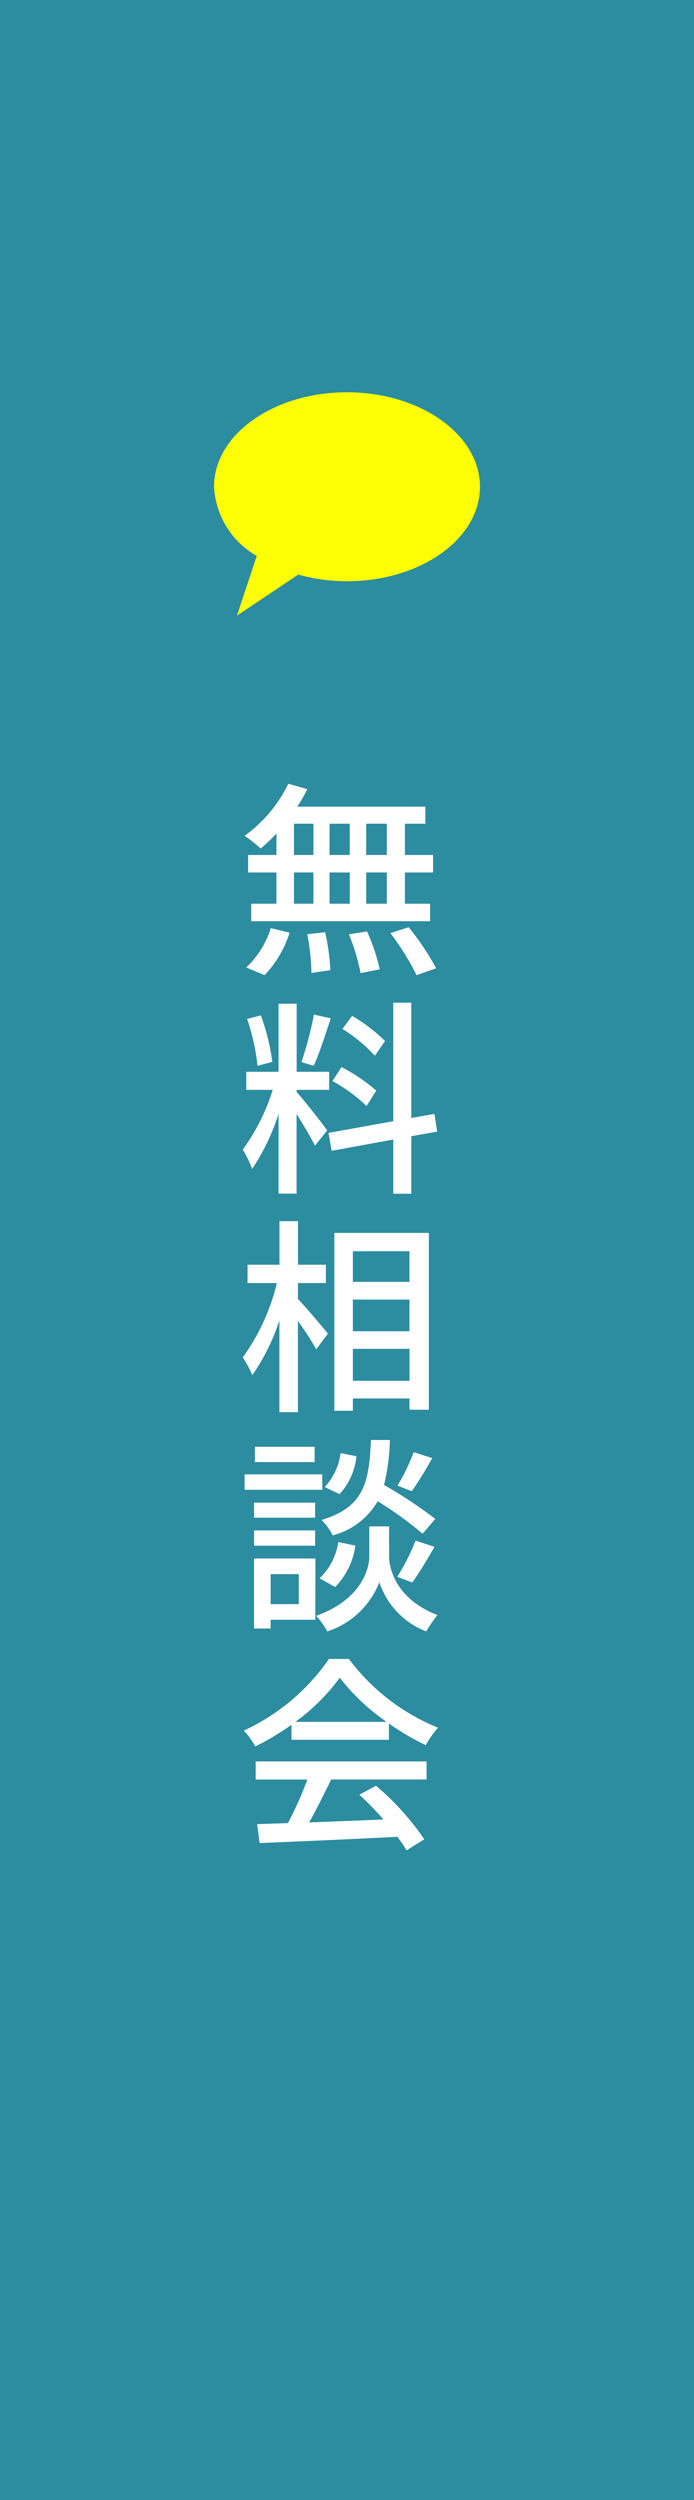
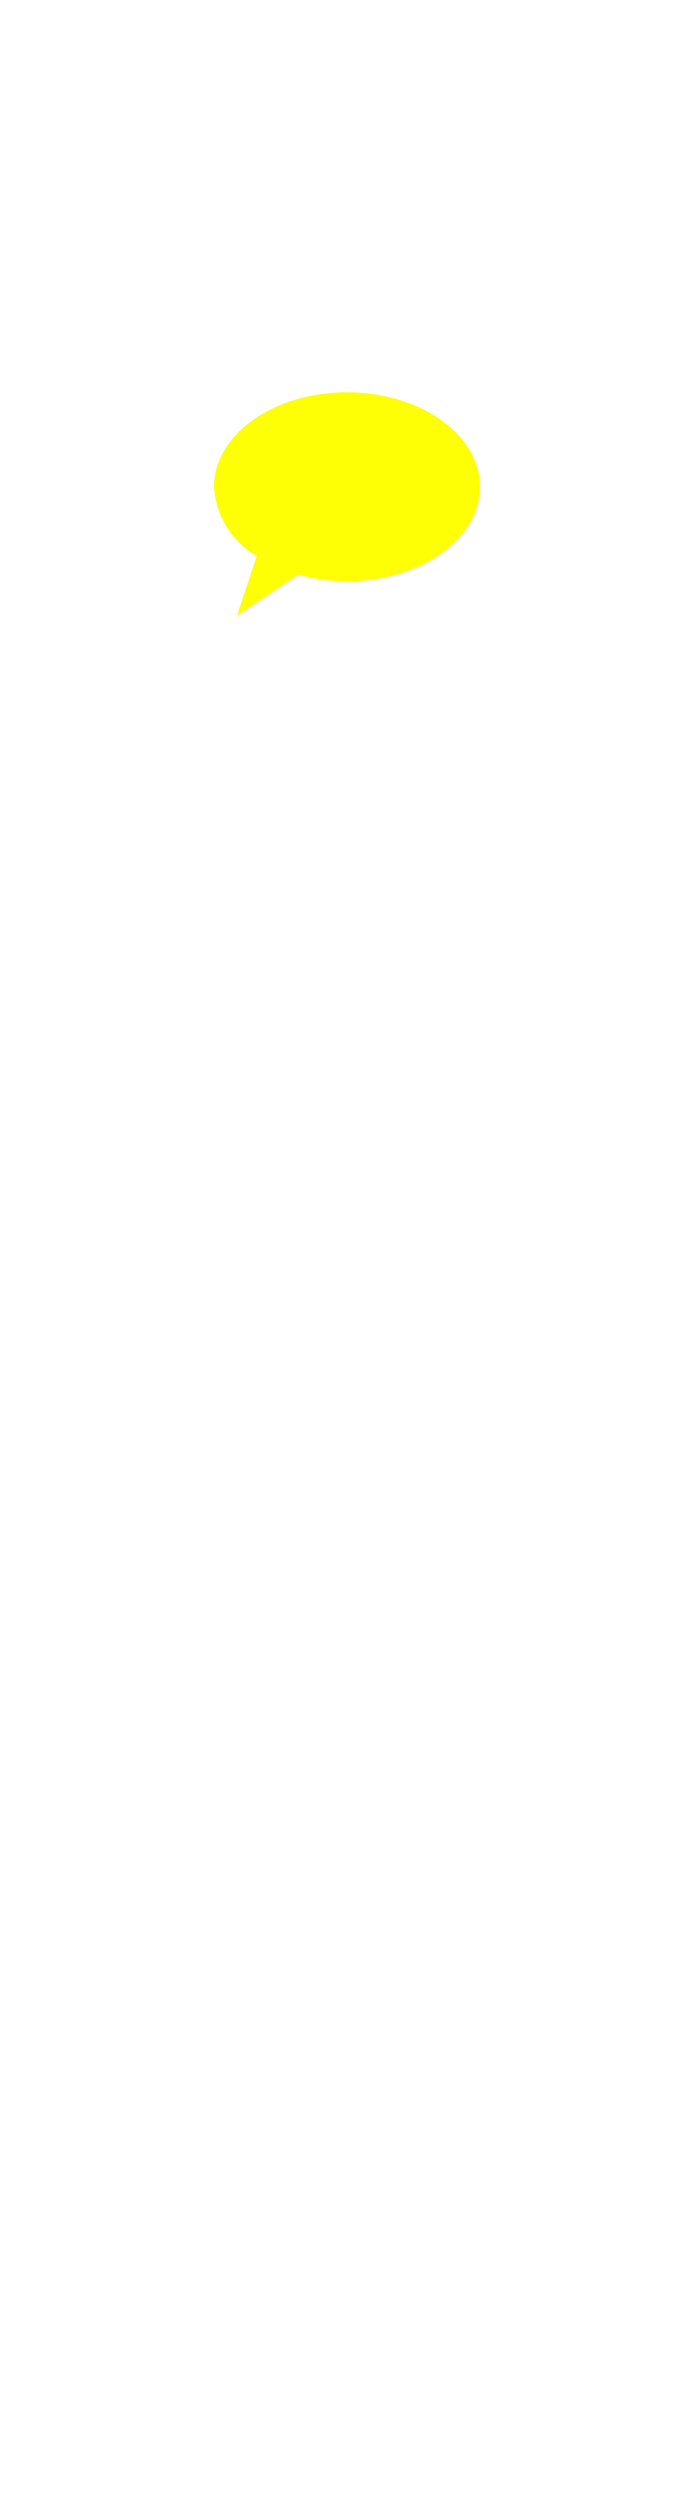
<svg xmlns="http://www.w3.org/2000/svg" width="50" height="180" viewBox="0 0 50 180">
  <defs>
    <clipPath id="clip-path">
      <rect id="長方形_451" data-name="長方形 451" width="19.161" height="16.091" transform="translate(0 0)" fill="#feff04" />
    </clipPath>
  </defs>
  <g id="グループ_349" data-name="グループ 349" transform="translate(-1870 -1288)">
    <g id="グループ_327" data-name="グループ 327" transform="translate(1870 1108)">
-       <rect id="長方形_445" data-name="長方形 445" width="50" height="180" transform="translate(0 180)" fill="#2c8ca0" />
      <g id="グループ_326" data-name="グループ 326">
        <g id="グループ_325" data-name="グループ 325">
          <path id="パス_657" data-name="パス 657" d="M19.919,240.014a12.587,12.587,0,0,1-1.141,1.08,9.113,9.113,0,0,0-1.154-.915,10.083,10.083,0,0,0,3.15-3.75l1.364.39a10.624,10.624,0,0,1-.719,1.26h9.224v1.23H29.172v2.25H31.2v1.26H29.172v2.249h1.816v1.26H18.1v-1.26h1.815v-2.249h-2.04v-1.26h2.04Zm-2.176,9.644a6.681,6.681,0,0,0,1.77-2.835l1.351.33a7.89,7.89,0,0,1-1.8,3.06Zm3.435-8.1h1.4v-2.25h-1.4Zm0,3.509h1.4v-2.249h-1.4Zm2.25,2.055a16.538,16.538,0,0,1,.375,2.73l-1.365.2a16.472,16.472,0,0,0-.3-2.79Zm1.77-5.564v-2.25H23.743v2.25Zm-1.455,1.26v2.249H25.2v-2.249Zm2.7,4.244a13.891,13.891,0,0,1,.915,2.73l-1.38.27a14.7,14.7,0,0,0-.84-2.79Zm1.425-7.754H26.383v2.25h1.485Zm0,3.51H26.383v2.249h1.485Zm1.575,3.944a18.73,18.73,0,0,1,1.979,2.955l-1.41.495a18.811,18.811,0,0,0-1.888-3.03Z" fill="#fff" />
          <path id="パス_658" data-name="パス 658" d="M21.374,258.629c.449.48,1.889,2.31,2.2,2.76l-.885,1.1c-.256-.54-.826-1.485-1.32-2.28v5.729H20.069v-5.744a15.647,15.647,0,0,1-1.905,3.975,7.523,7.523,0,0,0-.675-1.395,14.873,14.873,0,0,0,2.16-4.305H17.743v-1.3h2.326v-4.9h1.305v4.9h2.339v1.3H21.374Zm-2.821-1.89a15.452,15.452,0,0,0-.75-3.375l.991-.255a15.561,15.561,0,0,1,.824,3.345Zm5.28-3.42c-.389,1.17-.84,2.565-1.23,3.42l-.885-.27a26.368,26.368,0,0,0,.9-3.42Zm5.8,8.49v4.139h-1.3v-3.9l-4.44.81-.224-1.29,4.664-.84v-8.535h1.3v8.3L31.3,260.2l.2,1.275Zm-3.224-2.175a11.494,11.494,0,0,0-2.459-1.8l.66-1.005a12.985,12.985,0,0,1,2.5,1.695Zm.6-3.615a10.88,10.88,0,0,0-2.34-1.935l.7-.945a12.139,12.139,0,0,1,2.371,1.815Z" fill="#fff" />
          <path id="パス_659" data-name="パス 659" d="M21.463,273.524c.526.54,1.86,2.115,2.161,2.5l-.84,1.125a21.327,21.327,0,0,0-1.321-2.039v6.569H20.129v-6.615a14.864,14.864,0,0,1-1.951,3.945,8.008,8.008,0,0,0-.689-1.275,15.245,15.245,0,0,0,2.459-5.354H17.834v-1.32h2.3v-3.135h1.334v3.135h2.01v1.32h-2.01Zm9.435-4.755V281.5H29.5v-.81H25.422v.885H24.088V268.769Zm-5.476,1.32v2.205H29.5v-2.205Zm0,5.76H29.5v-2.28H25.422Zm4.081,3.569v-2.3H25.422v2.3Z" fill="#fff" />
          <path id="パス_660" data-name="パス 660" d="M23.218,287.264H17.624v-1.11h5.594Zm-.5,9.359H19.5v.63H18.3v-5.04h4.425Zm-.015-7.349h-4.4v-1.08h4.4Zm-4.4.915h4.4v1.1h-4.4Zm4.365-4.92h-4.3v-1.1h4.3ZM19.5,293.338v2.16h2.025v-2.16Zm8.535-1.244c0,.884.554,3.074,3.478,4.184a11.822,11.822,0,0,0-.808,1.185,5.733,5.733,0,0,1-3.375-3.54,6.031,6.031,0,0,1-3.75,3.54,5.765,5.765,0,0,0-.8-1.125c3.209-1.14,3.824-3.345,3.824-4.244V289.9h1.426Zm-5.01,1.544a4.524,4.524,0,0,0,1.35-2.609l1.229.255a5.349,5.349,0,0,1-1.455,2.984Zm7.424-3.209a26.348,26.348,0,0,0-3.24-2.34,5.257,5.257,0,0,1-3.24,2.46,4.3,4.3,0,0,0-.8-1.11c3.076-.945,3.42-2.685,3.555-5.76h1.364a14.874,14.874,0,0,1-.42,3.24,31.393,31.393,0,0,1,3.691,2.445Zm-4.77-5.58a4.719,4.719,0,0,1-1.215,2.73l-1.065-.51a4.481,4.481,0,0,0,1.14-2.445Zm2.94,8.684a15.286,15.286,0,0,0,1.32-2.61l1.365.451c-.525.9-1.125,1.919-1.6,2.564Zm2.519-8.549a27.324,27.324,0,0,1-1.468,2.385l-1.036-.4a13.847,13.847,0,0,0,1.17-2.415Z" fill="#fff" />
          <path id="パス_661" data-name="パス 661" d="M21,304.184a18.468,18.468,0,0,1-2.611,1.56,5.019,5.019,0,0,0-.825-1.14,15.163,15.163,0,0,0,6.135-5.16h1.44a15.076,15.076,0,0,0,6.419,4.95,6.887,6.887,0,0,0-.885,1.26,18.865,18.865,0,0,1-2.654-1.56v1.17H21Zm-2.58,2.64H30.733v1.3H23.864c-.5,1.005-1.051,2.13-1.59,3.09,1.664-.06,3.523-.135,5.354-.21a21.865,21.865,0,0,0-1.74-1.785l1.2-.645a19.081,19.081,0,0,1,3.48,3.854l-1.274.8a10.329,10.329,0,0,0-.661-.975c-3.57.179-7.379.345-9.929.449l-.18-1.364,2.219-.075a25.391,25.391,0,0,0,1.4-3.135H18.419Zm9.434-2.85a15.02,15.02,0,0,1-3.375-3.18,14.582,14.582,0,0,1-3.194,3.18Z" fill="#fff" />
        </g>
      </g>
    </g>
    <g id="グループ_346" data-name="グループ 346" transform="translate(1885.42 1316.244)">
      <g id="グループ_345" data-name="グループ 345" clip-path="url(#clip-path)">
        <path id="パス_686" data-name="パス 686" d="M9.58,0C4.289,0,0,3.046,0,6.8a6.109,6.109,0,0,0,3.078,4.985l-1.429,4.3L6.07,13.127a13.015,13.015,0,0,0,3.51.478c5.291,0,9.58-3.045,9.58-6.8S14.871,0,9.58,0" fill="#feff04" />
      </g>
    </g>
  </g>
</svg>